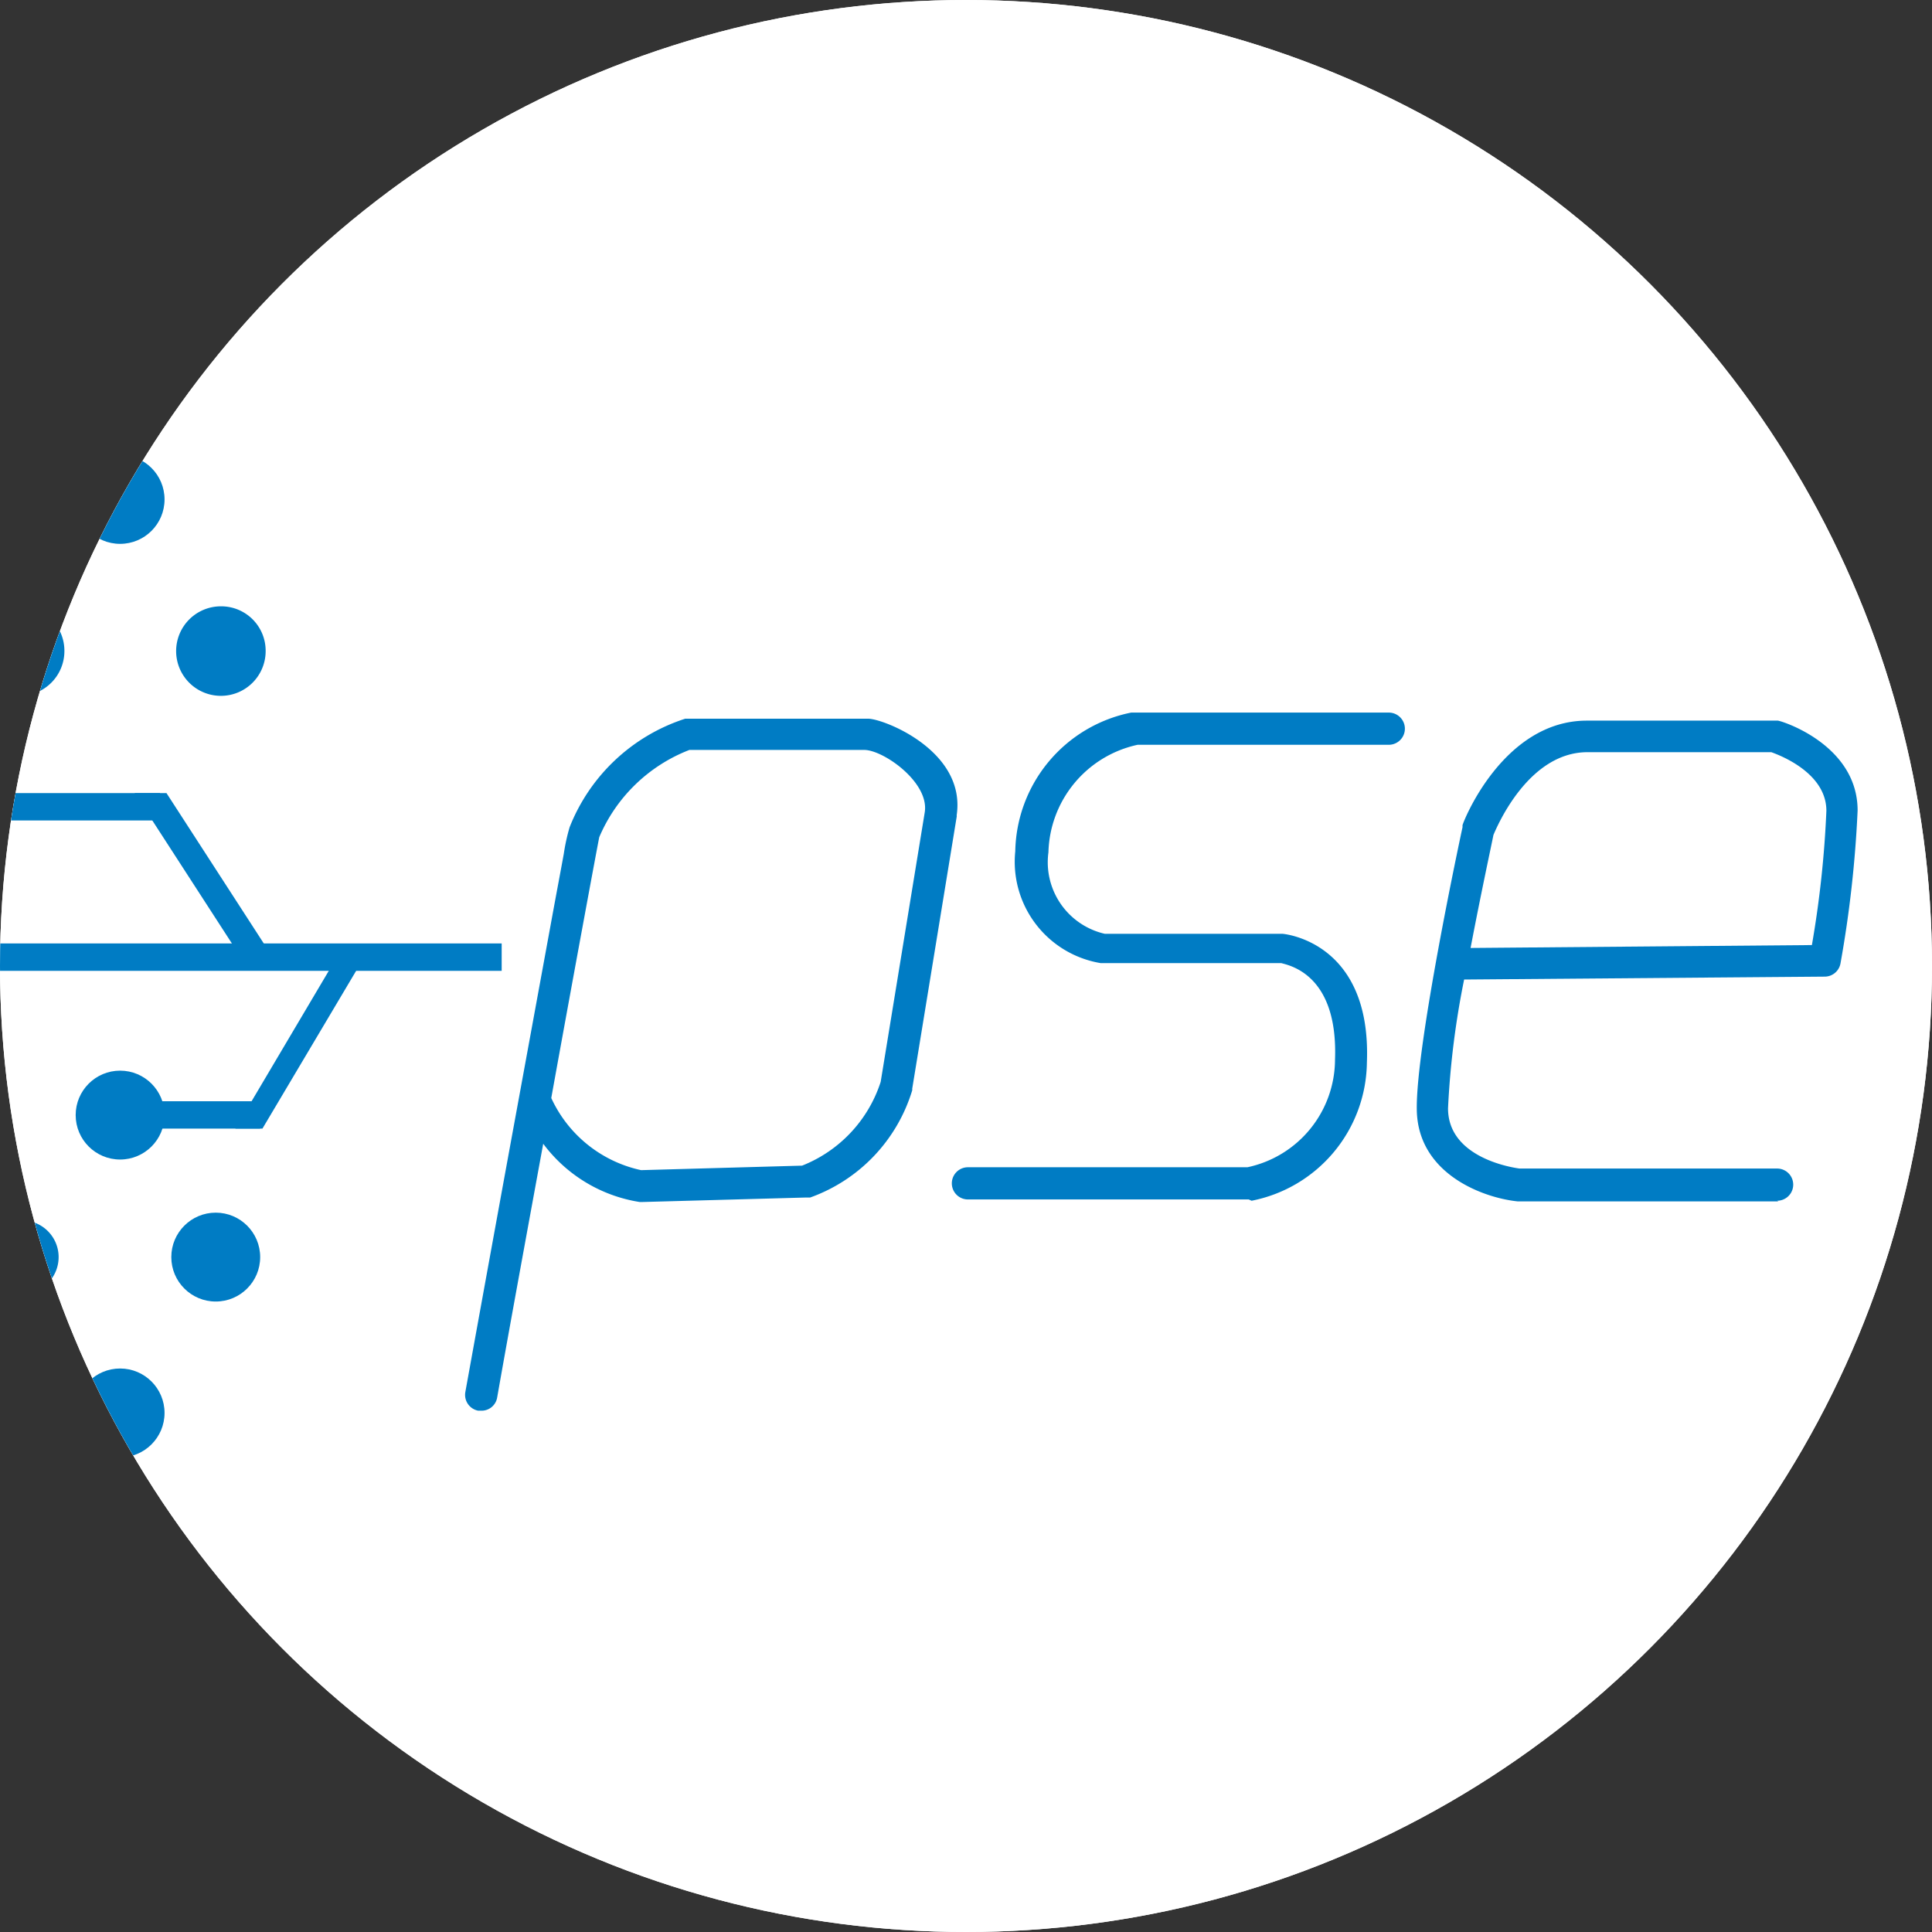
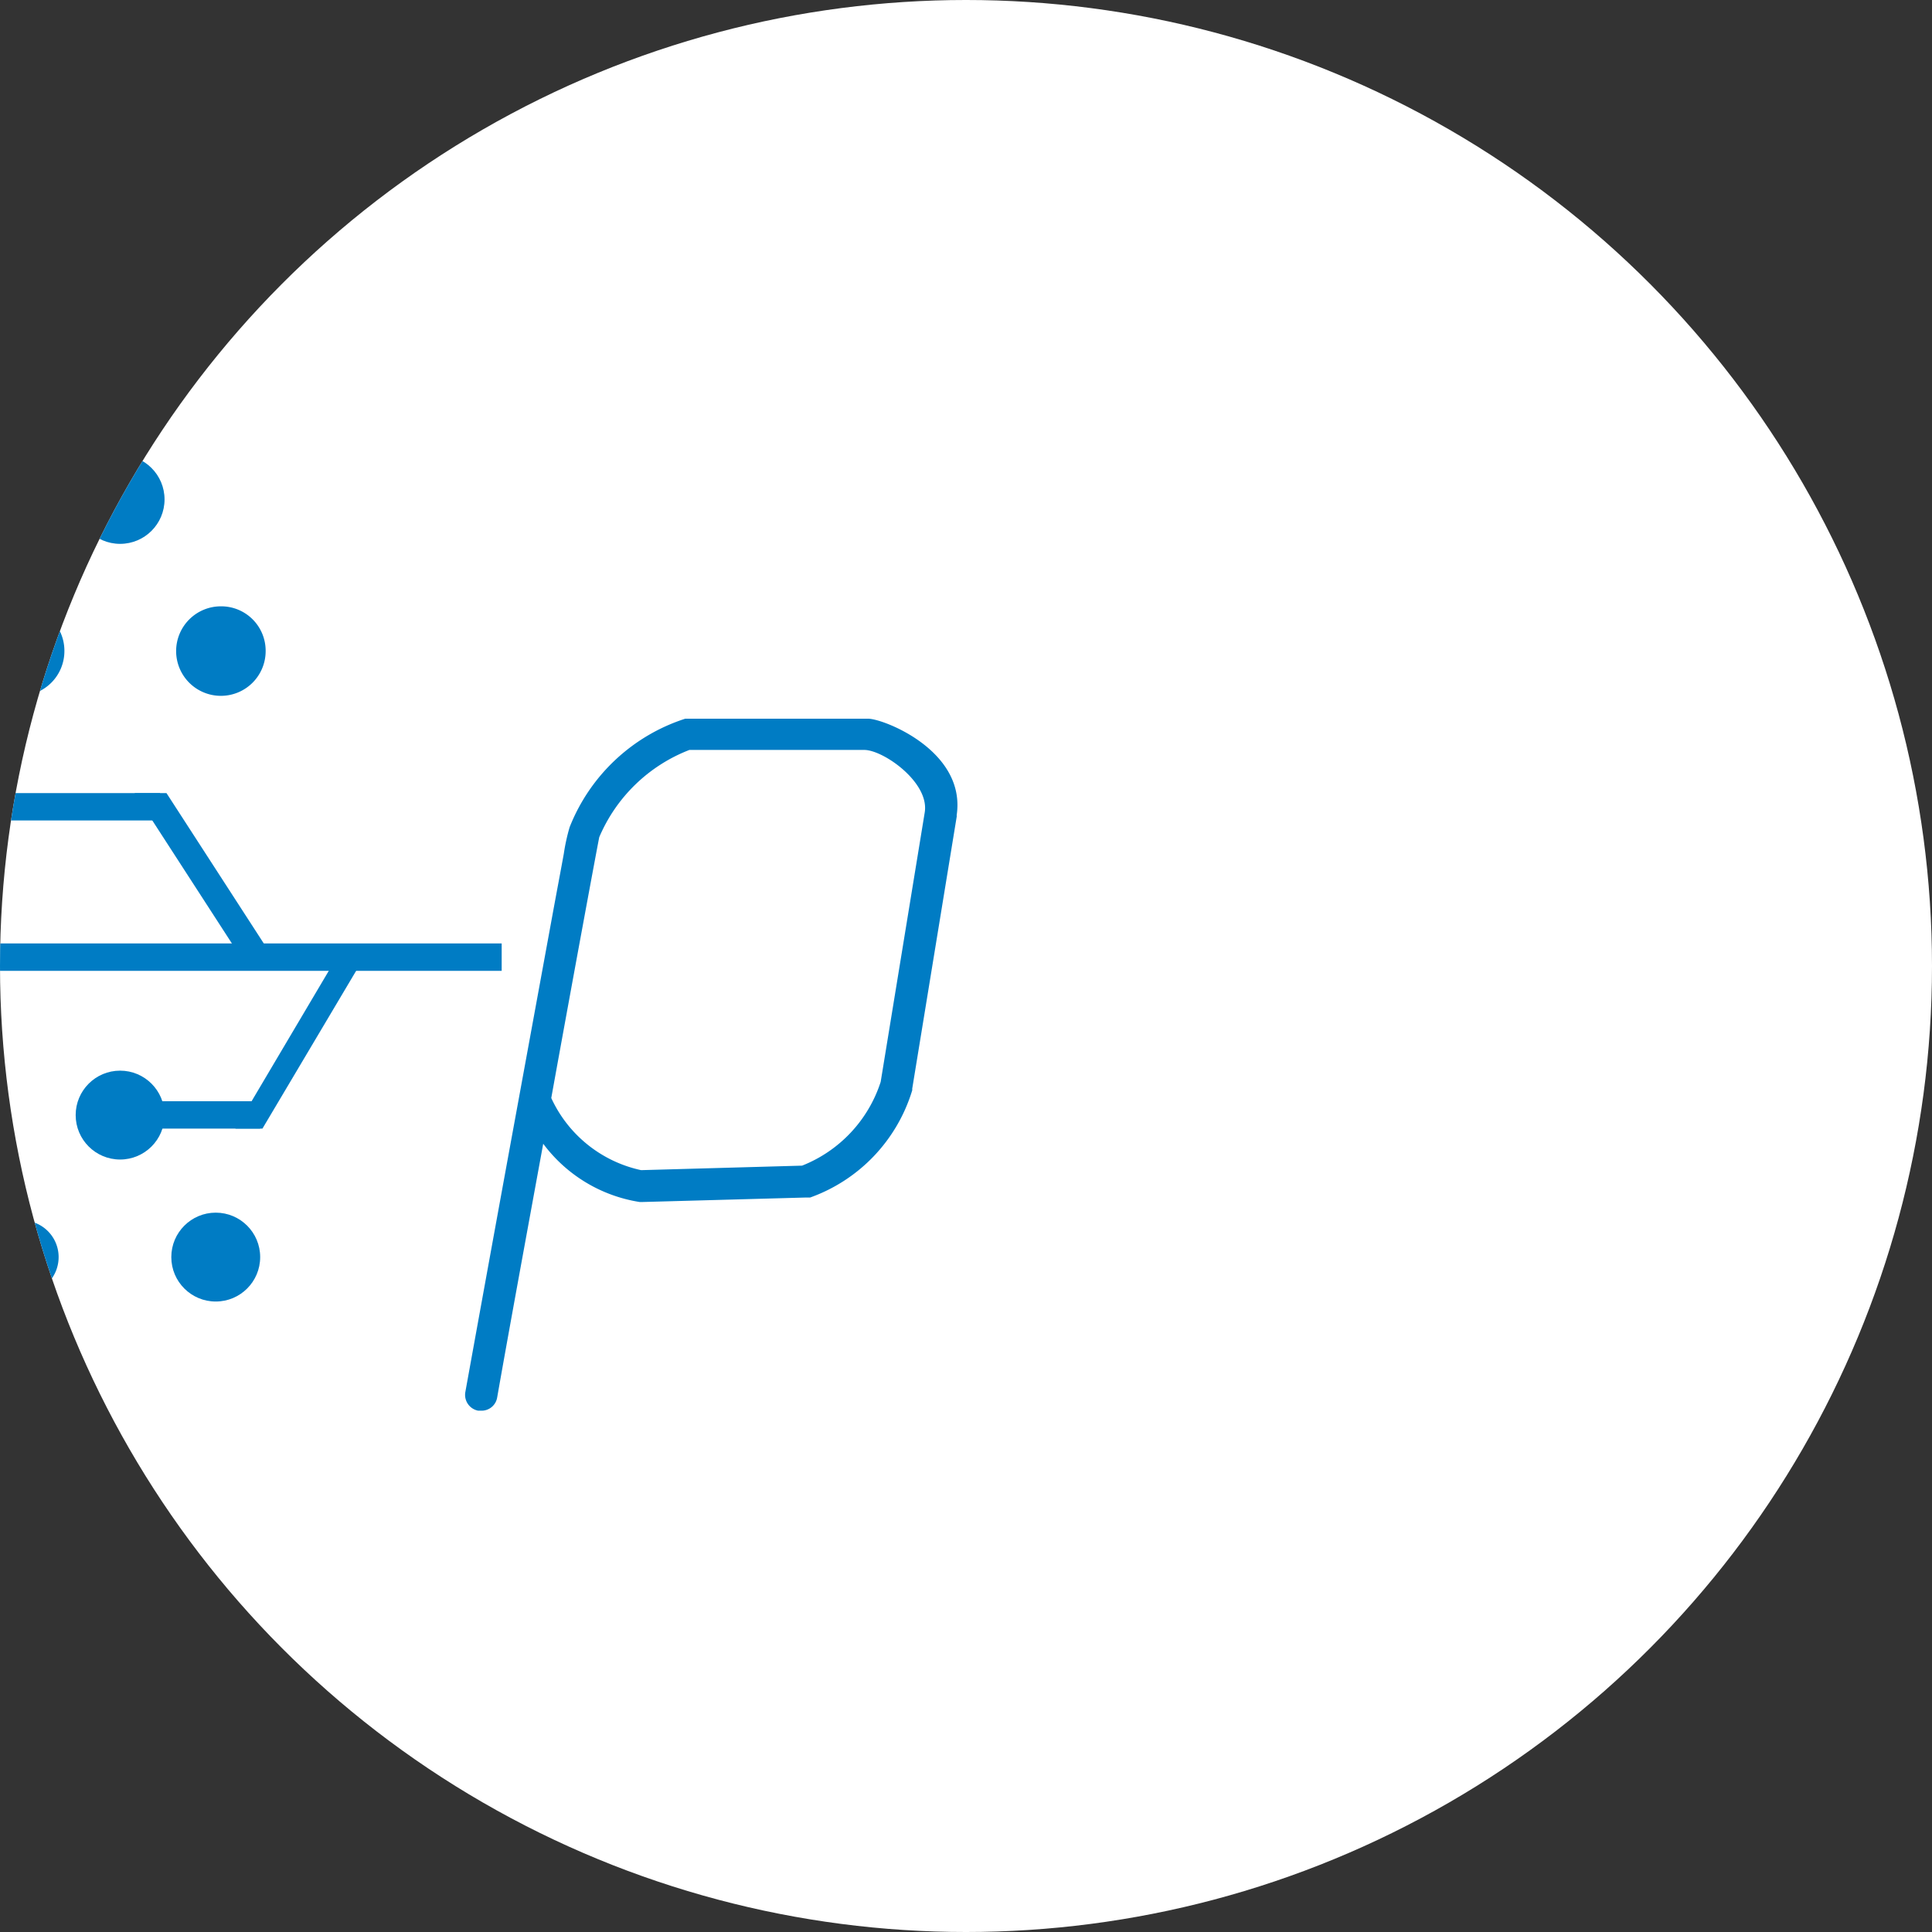
<svg xmlns="http://www.w3.org/2000/svg" id="Layer_1" data-name="Layer 1" viewBox="0 0 60 60">
  <rect x="0" y="0" width="60" height="60" fill="#333333" stroke="none" />
  <defs>
    <style>.cls-1{fill:#fff;}.cls-2{clip-path:url(#clip-path);}.cls-3{fill:#007cc4;}</style>
    <clipPath id="clip-path">
      <circle class="cls-1" cx="30" cy="30" r="30" />
    </clipPath>
  </defs>
  <circle class="cls-1" cx="30" cy="30" r="30" />
-   <circle class="cls-1" cx="30" cy="30" r="30" />
  <g class="cls-2">
-     <path class="cls-3" d="M38.78,37.25H30.06a.5.5,0,1,1,0-1h8.68a3.43,3.43,0,0,0,2.72-3.34c.1-2.66-1.43-2.93-1.67-3H34.18a3.19,3.19,0,0,1-2.65-3.47,4.48,4.48,0,0,1,3.6-4.31h8a.5.5,0,1,1,0,1h-7.8a3.51,3.51,0,0,0-2.77,3.34v0A2.28,2.28,0,0,0,34.31,29h5.52s2.77.21,2.62,4a4.43,4.43,0,0,1-3.58,4.29Z" />
-     <path class="cls-3" d="M55.23,37.31h-8.1c-1.07-.11-3.09-.85-3.13-2.83s1.36-8.52,1.42-8.79c0,0,0,0,0-.06s1.24-3.25,3.86-3.25h5.79l.14,0c.1,0,2.48.74,2.48,2.79a36,36,0,0,1-.53,4.74.5.5,0,0,1-.48.42l-11.21.09a26.34,26.34,0,0,0-.5,4c0,1.54,2,1.84,2.22,1.87h8a.5.5,0,0,1,0,1ZM46.38,25.93c-.05.26-.38,1.78-.71,3.51l10.6-.09a32.28,32.28,0,0,0,.45-4.17c0-1.16-1.4-1.71-1.71-1.82H49.3C47.47,23.36,46.5,25.65,46.38,25.93Z" />
    <path class="cls-3" d="M14.94,43.81h-.09a.5.5,0,0,1-.4-.57s.79-4.37,1.59-8.73l1.1-6c.15-.82.28-1.5.37-2a6.05,6.05,0,0,1,.18-.82h0a5.76,5.76,0,0,1,3.59-3.37h.13c.33,0,3.47,0,5.55,0h0c.48,0,3.05,1,2.75,3a.11.11,0,0,1,0,.05l-1.38,8.44a.43.43,0,0,1,0,.05,5.11,5.11,0,0,1-3.17,3.33l-.13,0-5.1.14s0,0-.06,0a4.63,4.63,0,0,1-3-1.81c-.55,3-1.1,6-1.43,7.88A.49.49,0,0,1,14.94,43.81Zm2.18-9.71a4,4,0,0,0,2.79,2.24l5-.14a4.18,4.18,0,0,0,2.44-2.6l1.37-8.38c.14-.93-1.29-1.93-1.88-1.93H21.41A5,5,0,0,0,18.61,26C18.53,26.4,17.85,30.07,17.12,34.1Z" />
    <path class="cls-3" d="M8.25,20.21a1.39,1.39,0,1,1-1.39-1.38A1.38,1.38,0,0,1,8.25,20.21Z" />
    <circle class="cls-3" cx="3.73" cy="15.51" r="1.38" />
    <path class="cls-3" d="M2,20.21A1.39,1.39,0,1,1,.59,18.83,1.38,1.38,0,0,1,2,20.21Z" />
    <circle class="cls-3" cx="6.7" cy="39.04" r="1.38" />
    <circle class="cls-3" cx="3.73" cy="34.63" r="1.38" />
    <path class="cls-3" d="M1.82,39A1.15,1.15,0,0,1,.68,40.19,1.15,1.15,0,0,1-.47,39,1.14,1.14,0,0,1,.68,37.9,1.14,1.14,0,0,1,1.82,39Z" />
-     <circle class="cls-3" cx="3.73" cy="43.88" r="1.38" />
    <rect class="cls-3" x="-4.88" y="29.3" width="20.46" height="0.85" />
    <rect class="cls-3" x="-1.47" y="24.63" width="6.44" height="0.85" />
    <polygon class="cls-3" points="7.72 30.1 4.18 24.63 5.17 24.63 8.71 30.1 7.72 30.1" />
    <rect class="cls-3" x="4.8" y="34.2" width="3.28" height="0.85" />
    <polygon class="cls-3" points="7.31 35.05 10.24 30.1 11.09 30.1 8.15 35.05 7.31 35.05" />
  </g>
</svg>